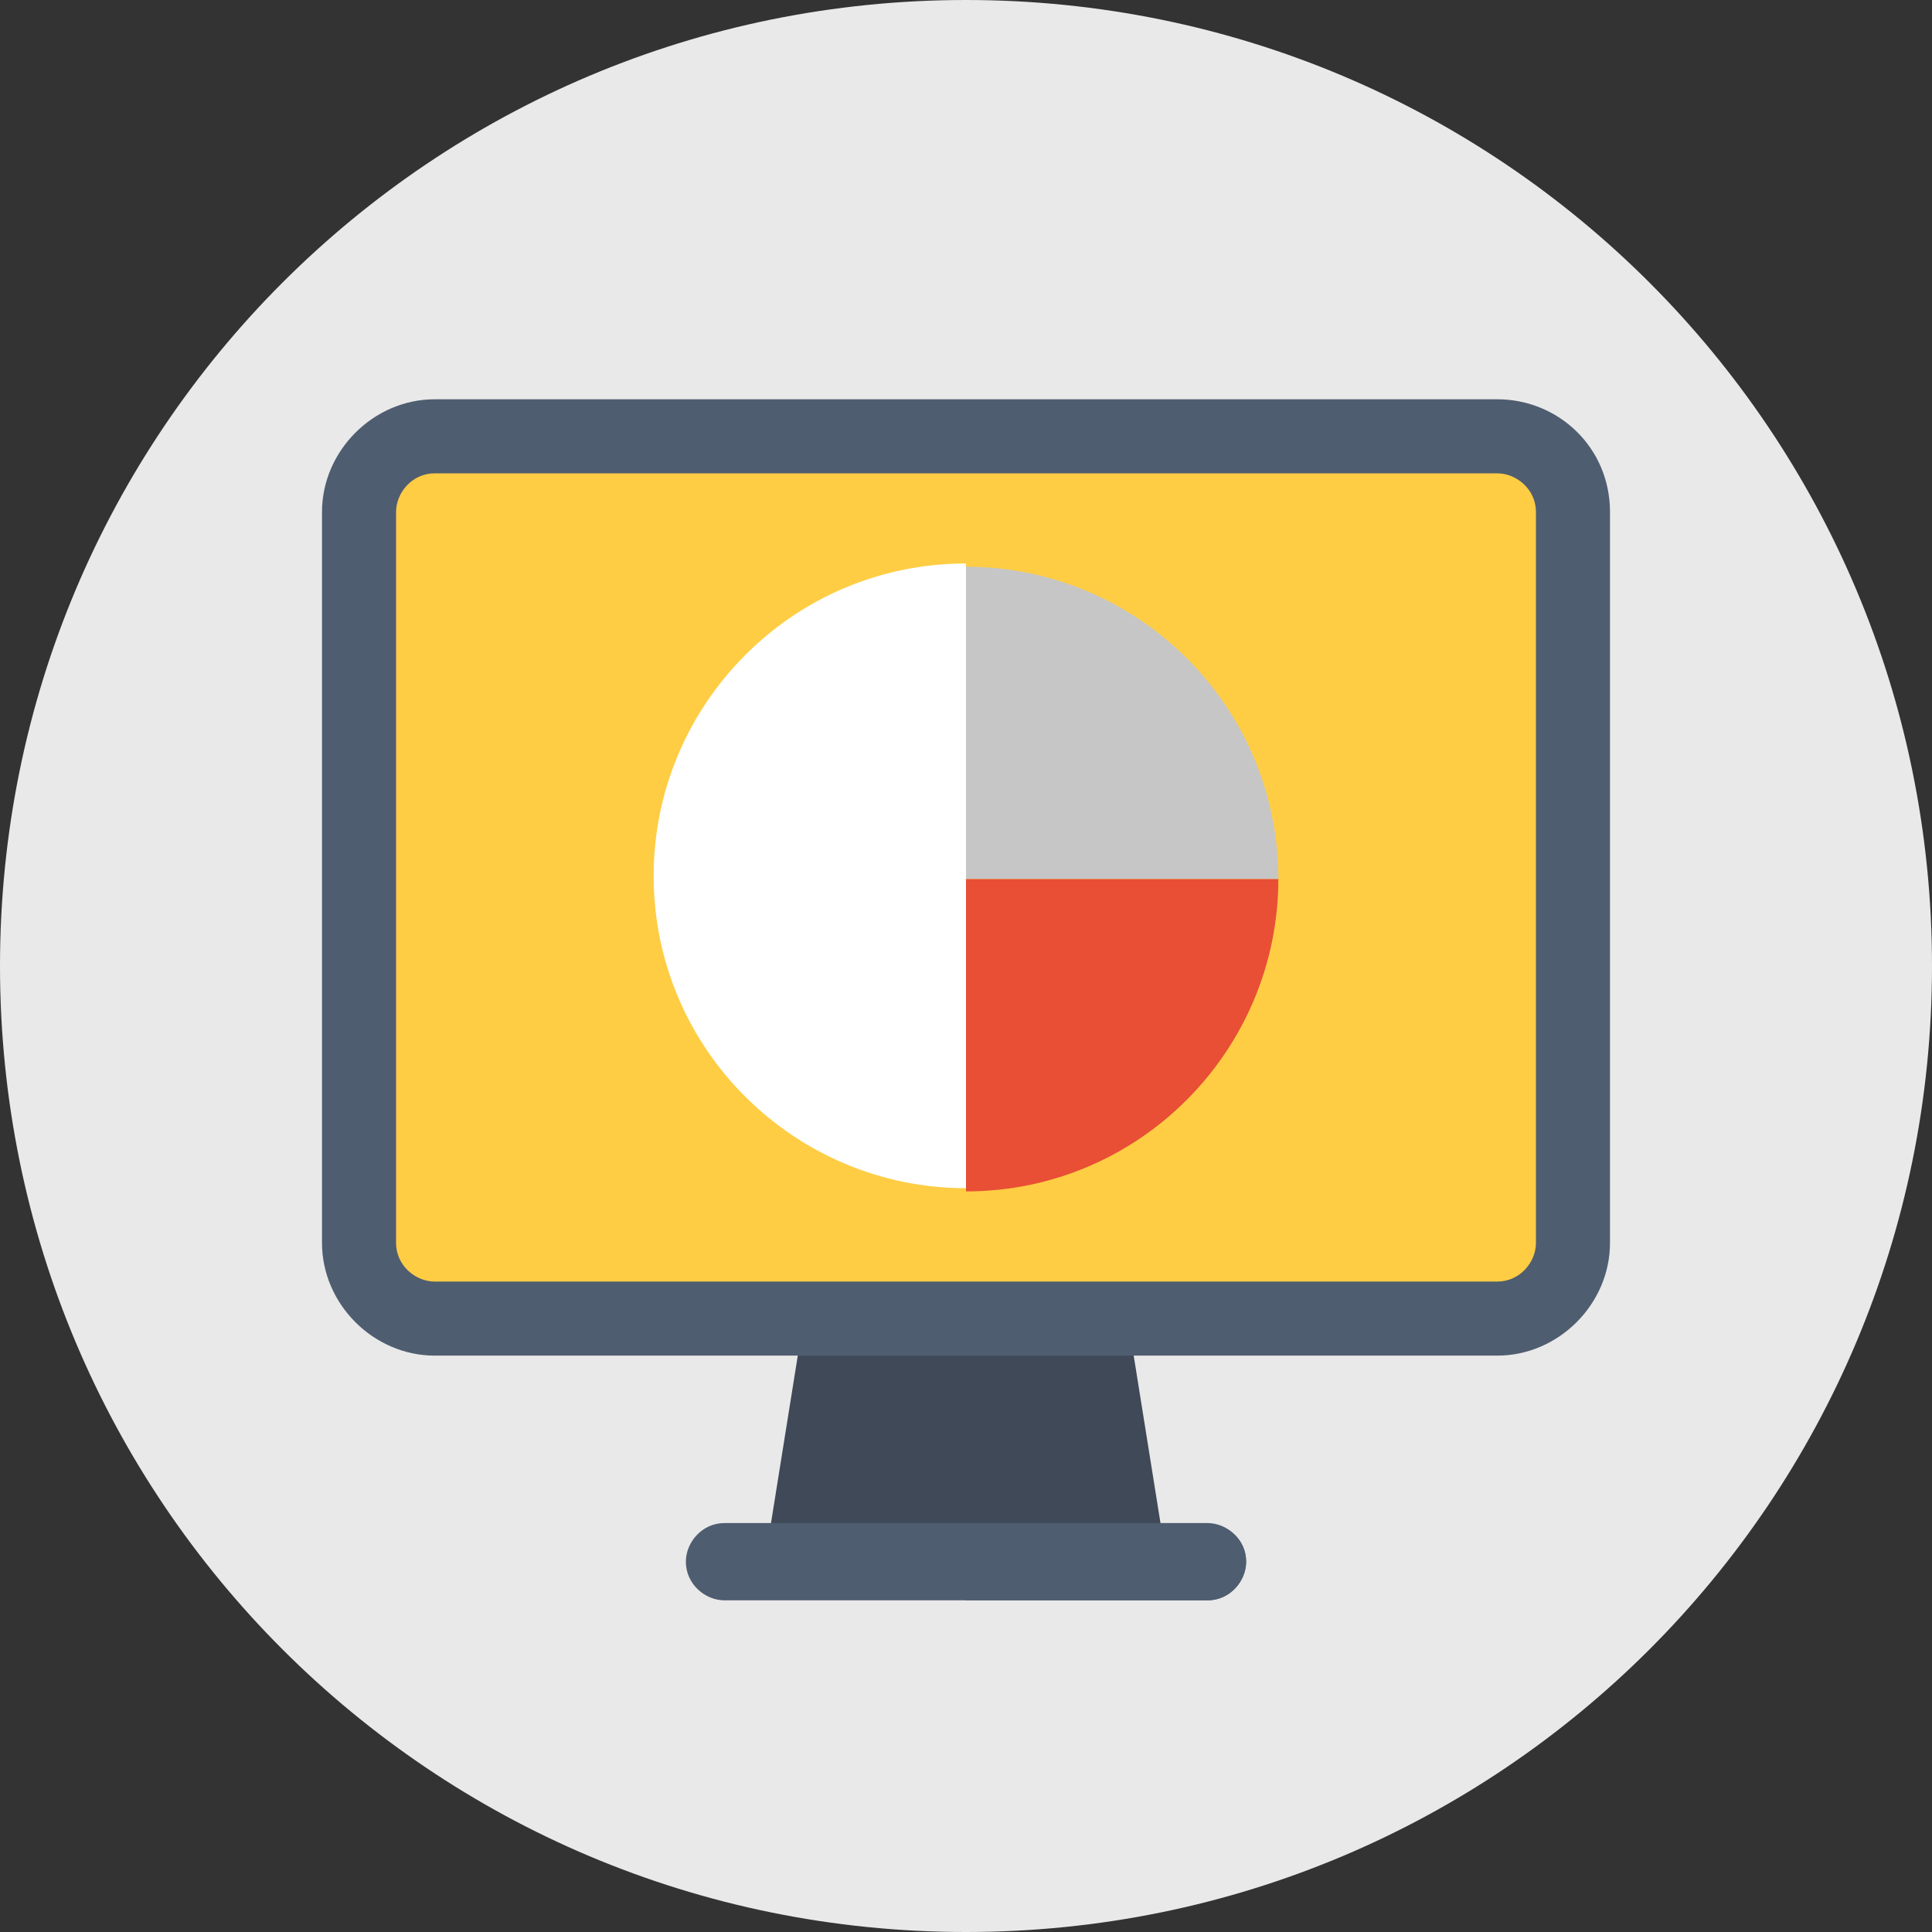
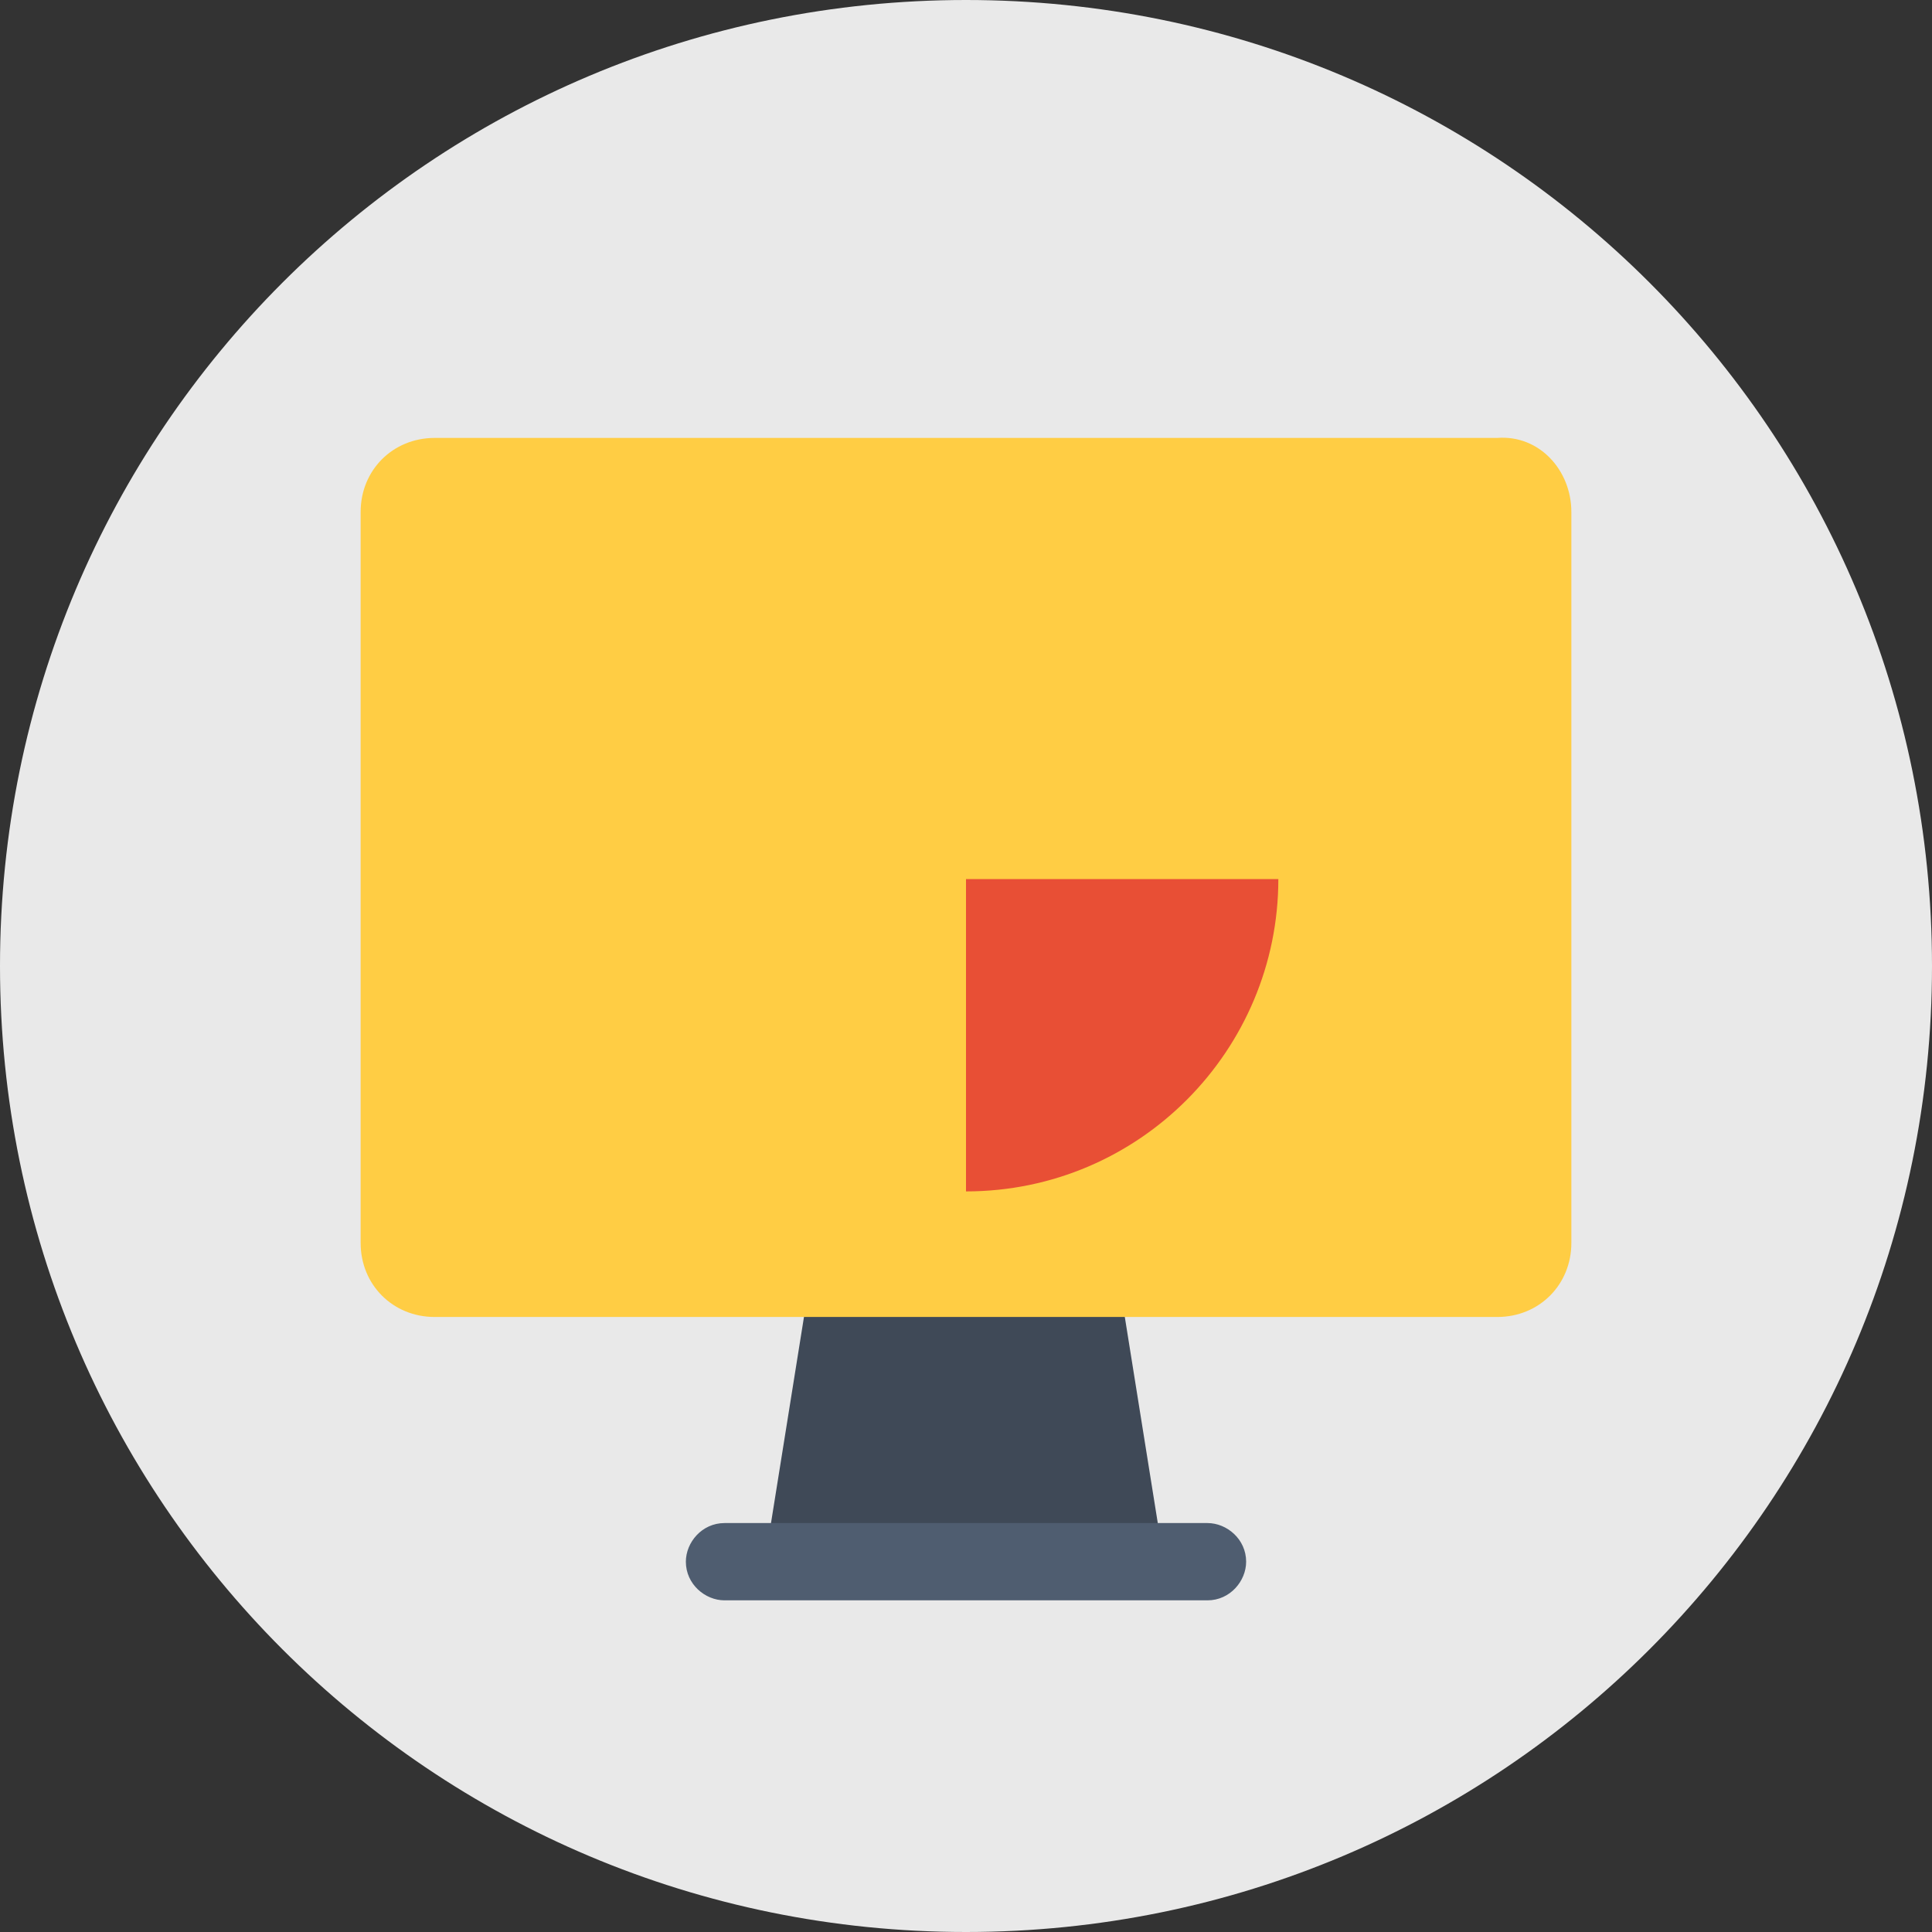
<svg xmlns="http://www.w3.org/2000/svg" version="1.1" x="0px" y="0px" viewBox="0 0 60 60" style="enable-background:new 0 0 60 60;" xml:space="preserve">
  <rect x="0" y="0" width="60" height="60" fill="#333333" stroke="none" />
  <style type="text/css">
	.st0{fill:#E9E9E9;}
	.st1{fill:#4F5D70;}
	.st2{fill:#3F4957;}
	.st3{fill:#FFFFFF;}
	.st4{fill:#FFCE4A;}
	.st5{fill:#F6A709;}
	.st6{clip-path:url(#SVGID_00000034080495778833653460000018057043138770798518_);fill:#FFCE4A;}
	.st7{clip-path:url(#SVGID_00000034080495778833653460000018057043138770798518_);fill:#FABA21;}
	.st8{clip-path:url(#SVGID_00000034080495778833653460000018057043138770798518_);fill:#FFFFFF;}
	.st9{clip-path:url(#SVGID_00000034080495778833653460000018057043138770798518_);}
	.st10{clip-path:url(#SVGID_00000003824407060145340260000006380137591543026059_);fill:#556173;}
	.st11{clip-path:url(#SVGID_00000107574800199301781130000008022454550865735300_);fill:#E9543E;}
	.st12{clip-path:url(#SVGID_00000034080495778833653460000018057043138770798518_);fill:#FFF4CB;}
	.st13{clip-path:url(#SVGID_00000158740001091470669030000009190219579593315512_);fill:#FFF4CB;}
	.st14{clip-path:url(#SVGID_00000158740001091470669030000009190219579593315512_);fill:#3B424B;}
	.st15{clip-path:url(#SVGID_00000034080495778833653460000018057043138770798518_);fill:#ECECEC;}
	.st16{clip-path:url(#SVGID_00000101814682814616818350000017369395168002040748_);fill:#556173;}
	.st17{fill:#FABA21;}
	.st18{fill:#F6A500;}
	.st19{fill:#FFCD44;}
	.st20{fill:none;stroke:#4F5D70;stroke-width:2;stroke-linecap:round;stroke-linejoin:round;stroke-miterlimit:10;}
	.st21{fill:#EF8162;}
	.st22{fill:#E84F35;}
	.st23{fill:#E53323;}
	.st24{fill:#BDBCBC;}
	.st25{fill:#FFCC44;}
	.st26{fill:#1D1D1B;}
	.st27{fill:#F9B800;}
	.st28{fill:#6F6F6E;}
	.st29{fill:#010000;}
	.st30{fill:#F5F5F6;}
	.st31{fill:#323A45;}
	.st32{fill:#F8BA4B;}
	.st33{fill:#FFF599;}
	.st34{fill:#FFE9C0;}
	.st35{fill-rule:evenodd;clip-rule:evenodd;fill:#4F5D70;}
	.st36{fill-rule:evenodd;clip-rule:evenodd;fill:#3F4957;}
	.st37{fill-rule:evenodd;clip-rule:evenodd;fill:#282E33;}
	.st38{fill-rule:evenodd;clip-rule:evenodd;fill:#444A53;}
	.st39{fill-rule:evenodd;clip-rule:evenodd;fill:#FFFFFF;}
	.st40{fill-rule:evenodd;clip-rule:evenodd;fill:#585D68;}
	.st41{fill:#F9B567;}
	.st42{clip-path:url(#SVGID_00000041271203536633897410000004267431034556059521_);fill:#EC694B;}
	.st43{clip-path:url(#SVGID_00000041271203536633897410000004267431034556059521_);fill:#F6A500;}
	.st44{fill:#D0D0D0;}
	.st45{fill:#666666;}
	.st46{fill:#C6C6C6;}
	.st47{fill:none;stroke:#E9E9E9;stroke-width:1.535;stroke-linecap:round;stroke-linejoin:round;stroke-miterlimit:10;}
	.st48{fill:none;stroke:#E84F35;stroke-width:1.608;stroke-linecap:round;stroke-linejoin:round;}
	.st49{fill:none;stroke:#3F4957;stroke-width:1.608;stroke-linecap:round;stroke-linejoin:round;stroke-miterlimit:10;}
	.st50{fill:#FFCE44;}
	.st51{fill:#FBBB21;}
	.st52{fill:#F7A600;}
	.st53{fill:#262D36;}
	.st54{fill:#E8E8E8;}
	.st55{fill:#3BA185;}
	.st56{fill:#E94F35;}
	.st57{fill:#FFFFFF;stroke:#E9E9E9;stroke-miterlimit:10;}
	.st58{clip-path:url(#SVGID_00000114050124452085525160000006188705595057308598_);fill:#FFCF45;}
	.st59{clip-path:url(#SVGID_00000098213938740784220040000017393303245439851444_);fill:#FFCF45;}
	.st60{clip-path:url(#SVGID_00000114070842575364502450000008597552681806550170_);fill:#F7A600;}
	.st61{fill:#ED694B;}
	.st62{fill:#B2B2B2;}
	.st63{fill:#E63323;}
</style>
  <g id="KREIS">
    <path class="st0" d="M30,0C13.4,0,0,13.4,0,30c0,16.6,13.4,30,30,30s30-13.4,30-30C60,13.4,46.6,0,30,0" />
  </g>
  <g id="Ebene_1">
    <g>
      <path class="st2" d="M35,49.6H25c-0.7,0-1.3-0.7-1.2-1.4l1.2-7.5c0.1-0.6,0.6-1,1.2-1h7.5c0.6,0,1.1,0.4,1.2,1l1.2,7.5    C36.3,49,35.7,49.6,35,49.6z" />
-       <path class="st2" d="M35,49.6h-5v-9.8h3.8c0.6,0,1.1,0.4,1.2,1l1.2,7.5C36.3,49,35.7,49.6,35,49.6z" />
      <path class="st1" d="M38.7,48.5c0,0.6-0.5,1.2-1.2,1.2h-15c-0.6,0-1.2-0.5-1.2-1.2c0-0.6,0.5-1.2,1.2-1.2h15    C38.1,47.3,38.7,47.8,38.7,48.5z" />
-       <path class="st1" d="M38.7,48.5c0,0.6-0.5,1.2-1.2,1.2H30v-2.3h7.5C38.1,47.3,38.7,47.8,38.7,48.5z" />
      <path class="st19" d="M48.8,15.9v22.7c0,1.3-1,2.3-2.3,2.3h-33c-1.3,0-2.3-1-2.3-2.3V15.9c0-1.3,1-2.3,2.3-2.3h33    C47.8,13.5,48.8,14.6,48.8,15.9z" />
-       <path class="st1" d="M46.5,12.4h-33c-1.9,0-3.5,1.6-3.5,3.5v22.7c0,1.9,1.6,3.5,3.5,3.5h33c1.9,0,3.5-1.6,3.5-3.5V15.9    C50,13.9,48.4,12.4,46.5,12.4z M47.7,38.6c0,0.6-0.5,1.2-1.2,1.2h-33c-0.6,0-1.2-0.5-1.2-1.2V15.9c0-0.6,0.5-1.2,1.2-1.2h33    c0.6,0,1.2,0.5,1.2,1.2V38.6z" />
      <g>
-         <path class="st3" d="M30,36.9c-5.3,0-9.7-4.3-9.7-9.7c0-5.3,4.3-9.7,9.7-9.7V36.9z" />
-         <path class="st46" d="M30,17.6v9.7h9.7C39.7,21.9,35.3,17.6,30,17.6" />
        <path class="st22" d="M39.7,27.3c0,5.3-4.3,9.7-9.7,9.7v-9.7L39.7,27.3z" />
      </g>
    </g>
  </g>
</svg>